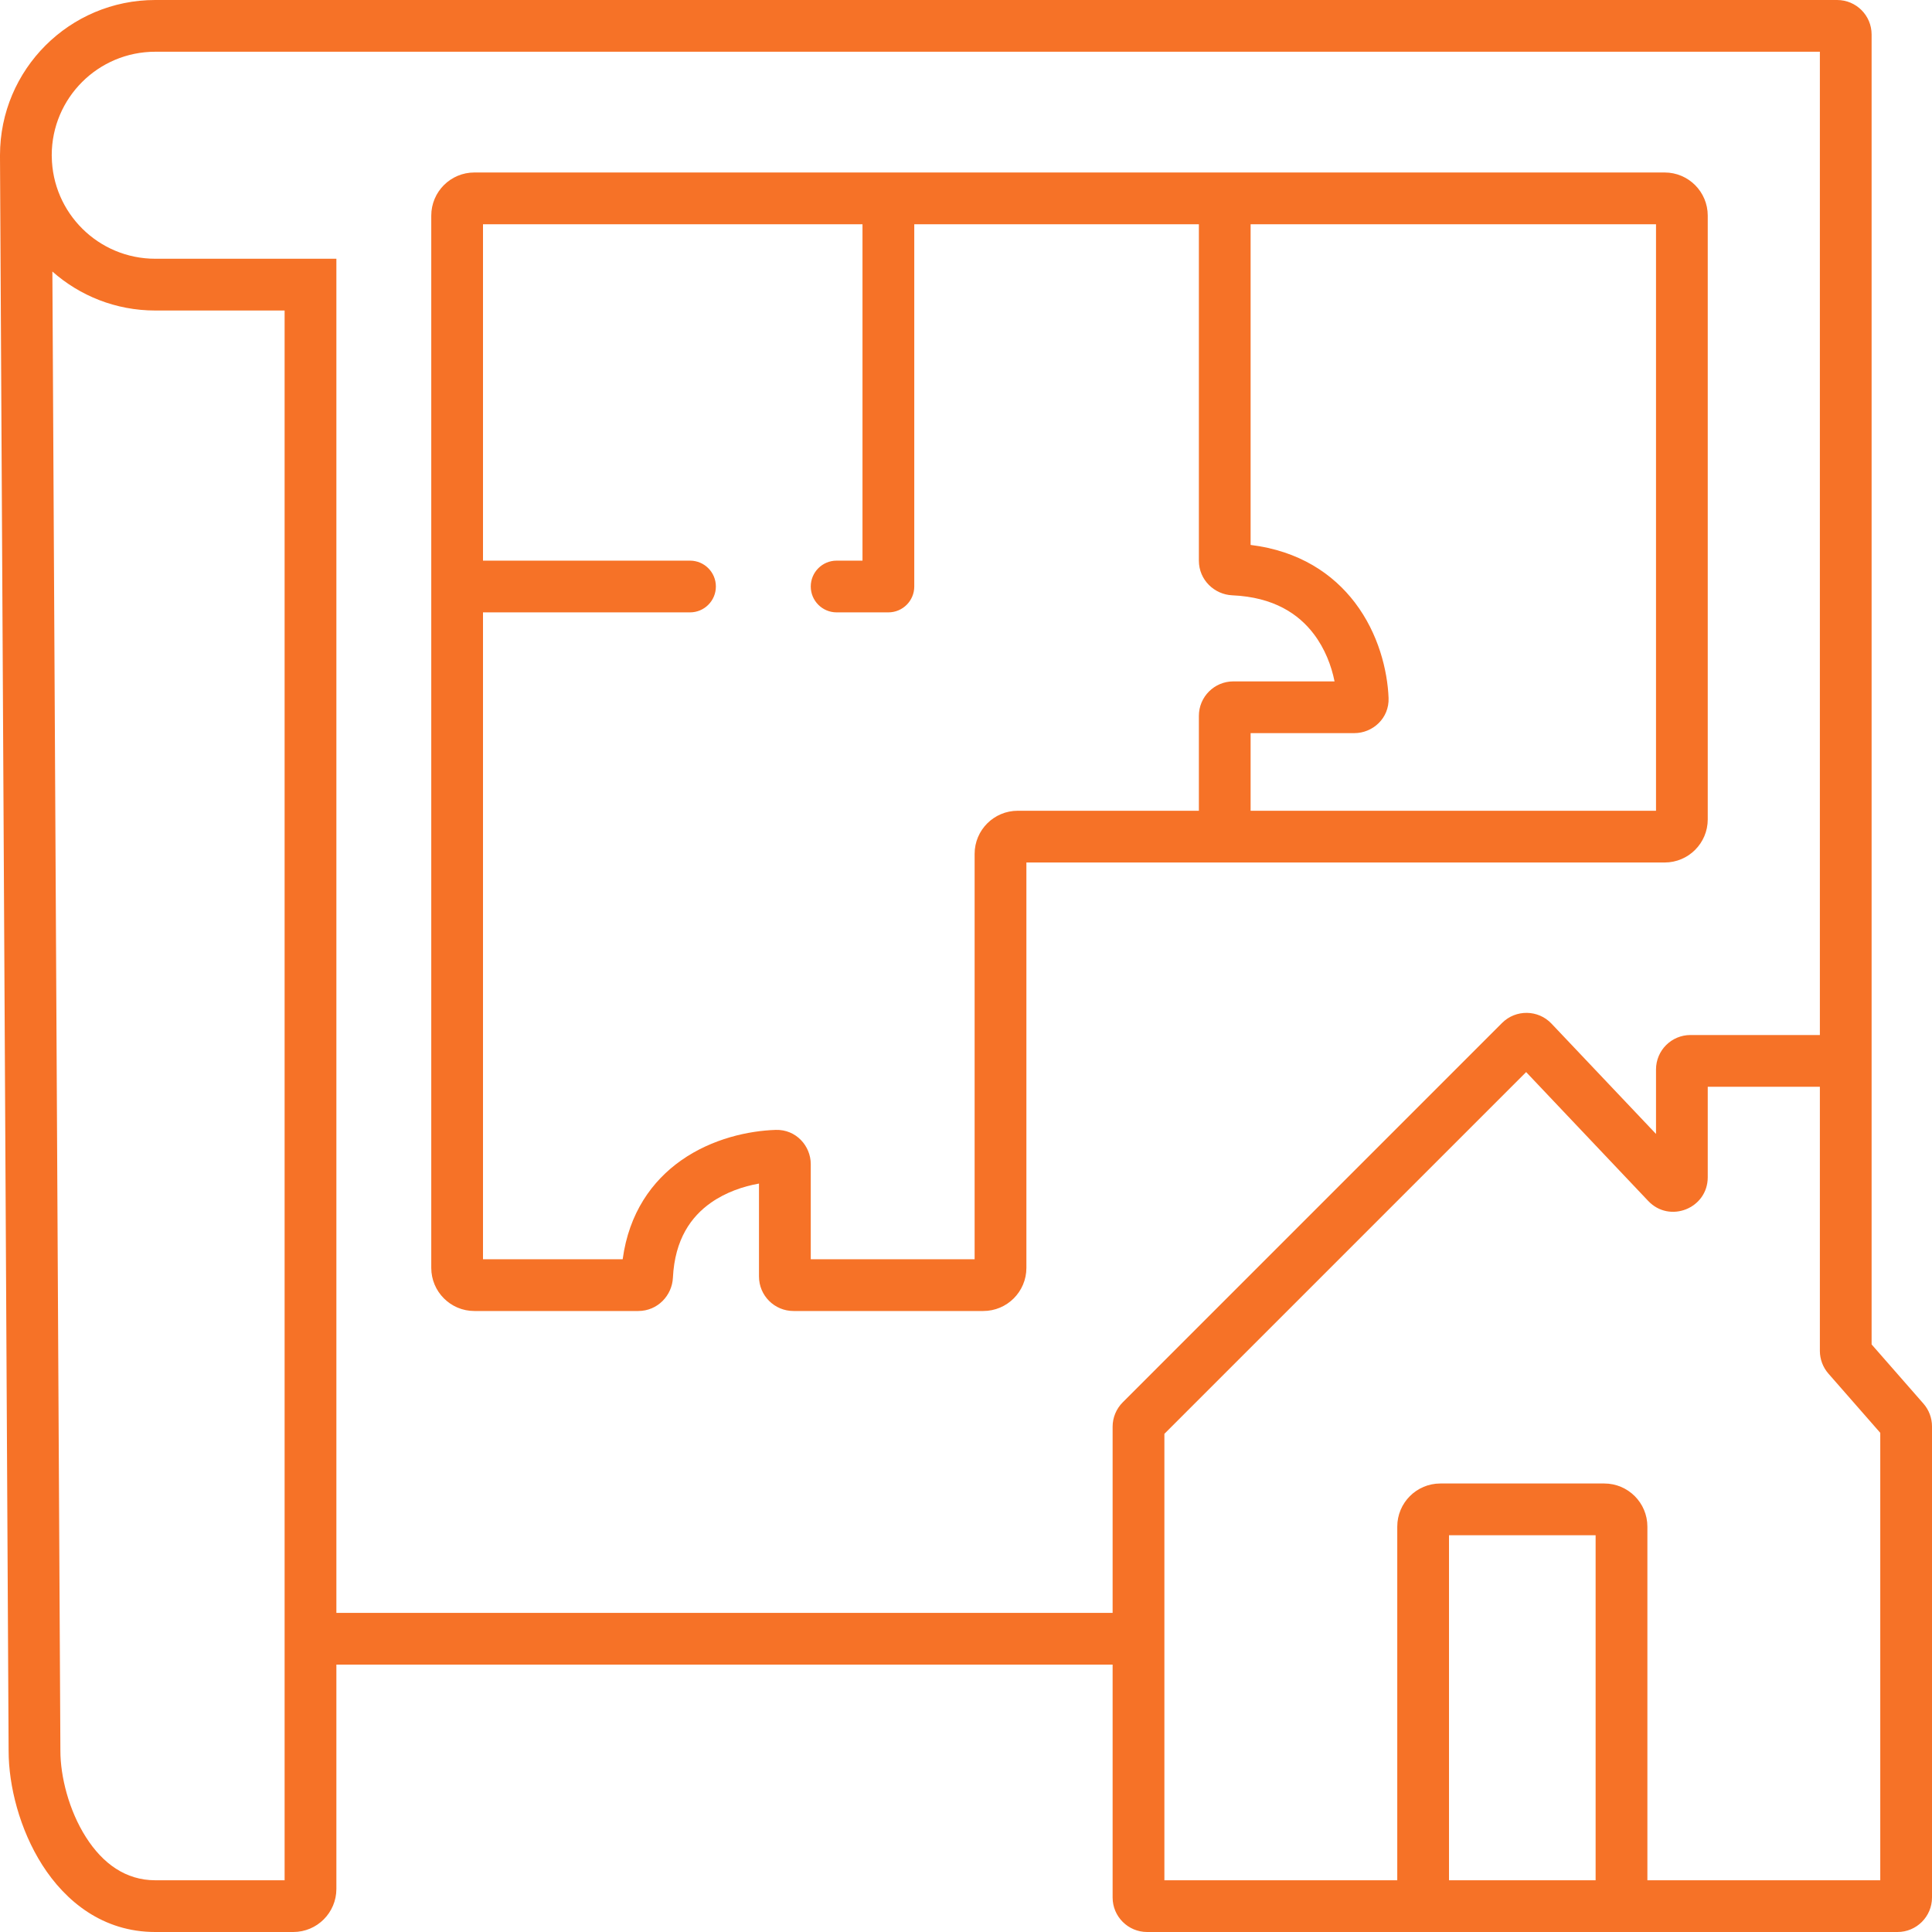
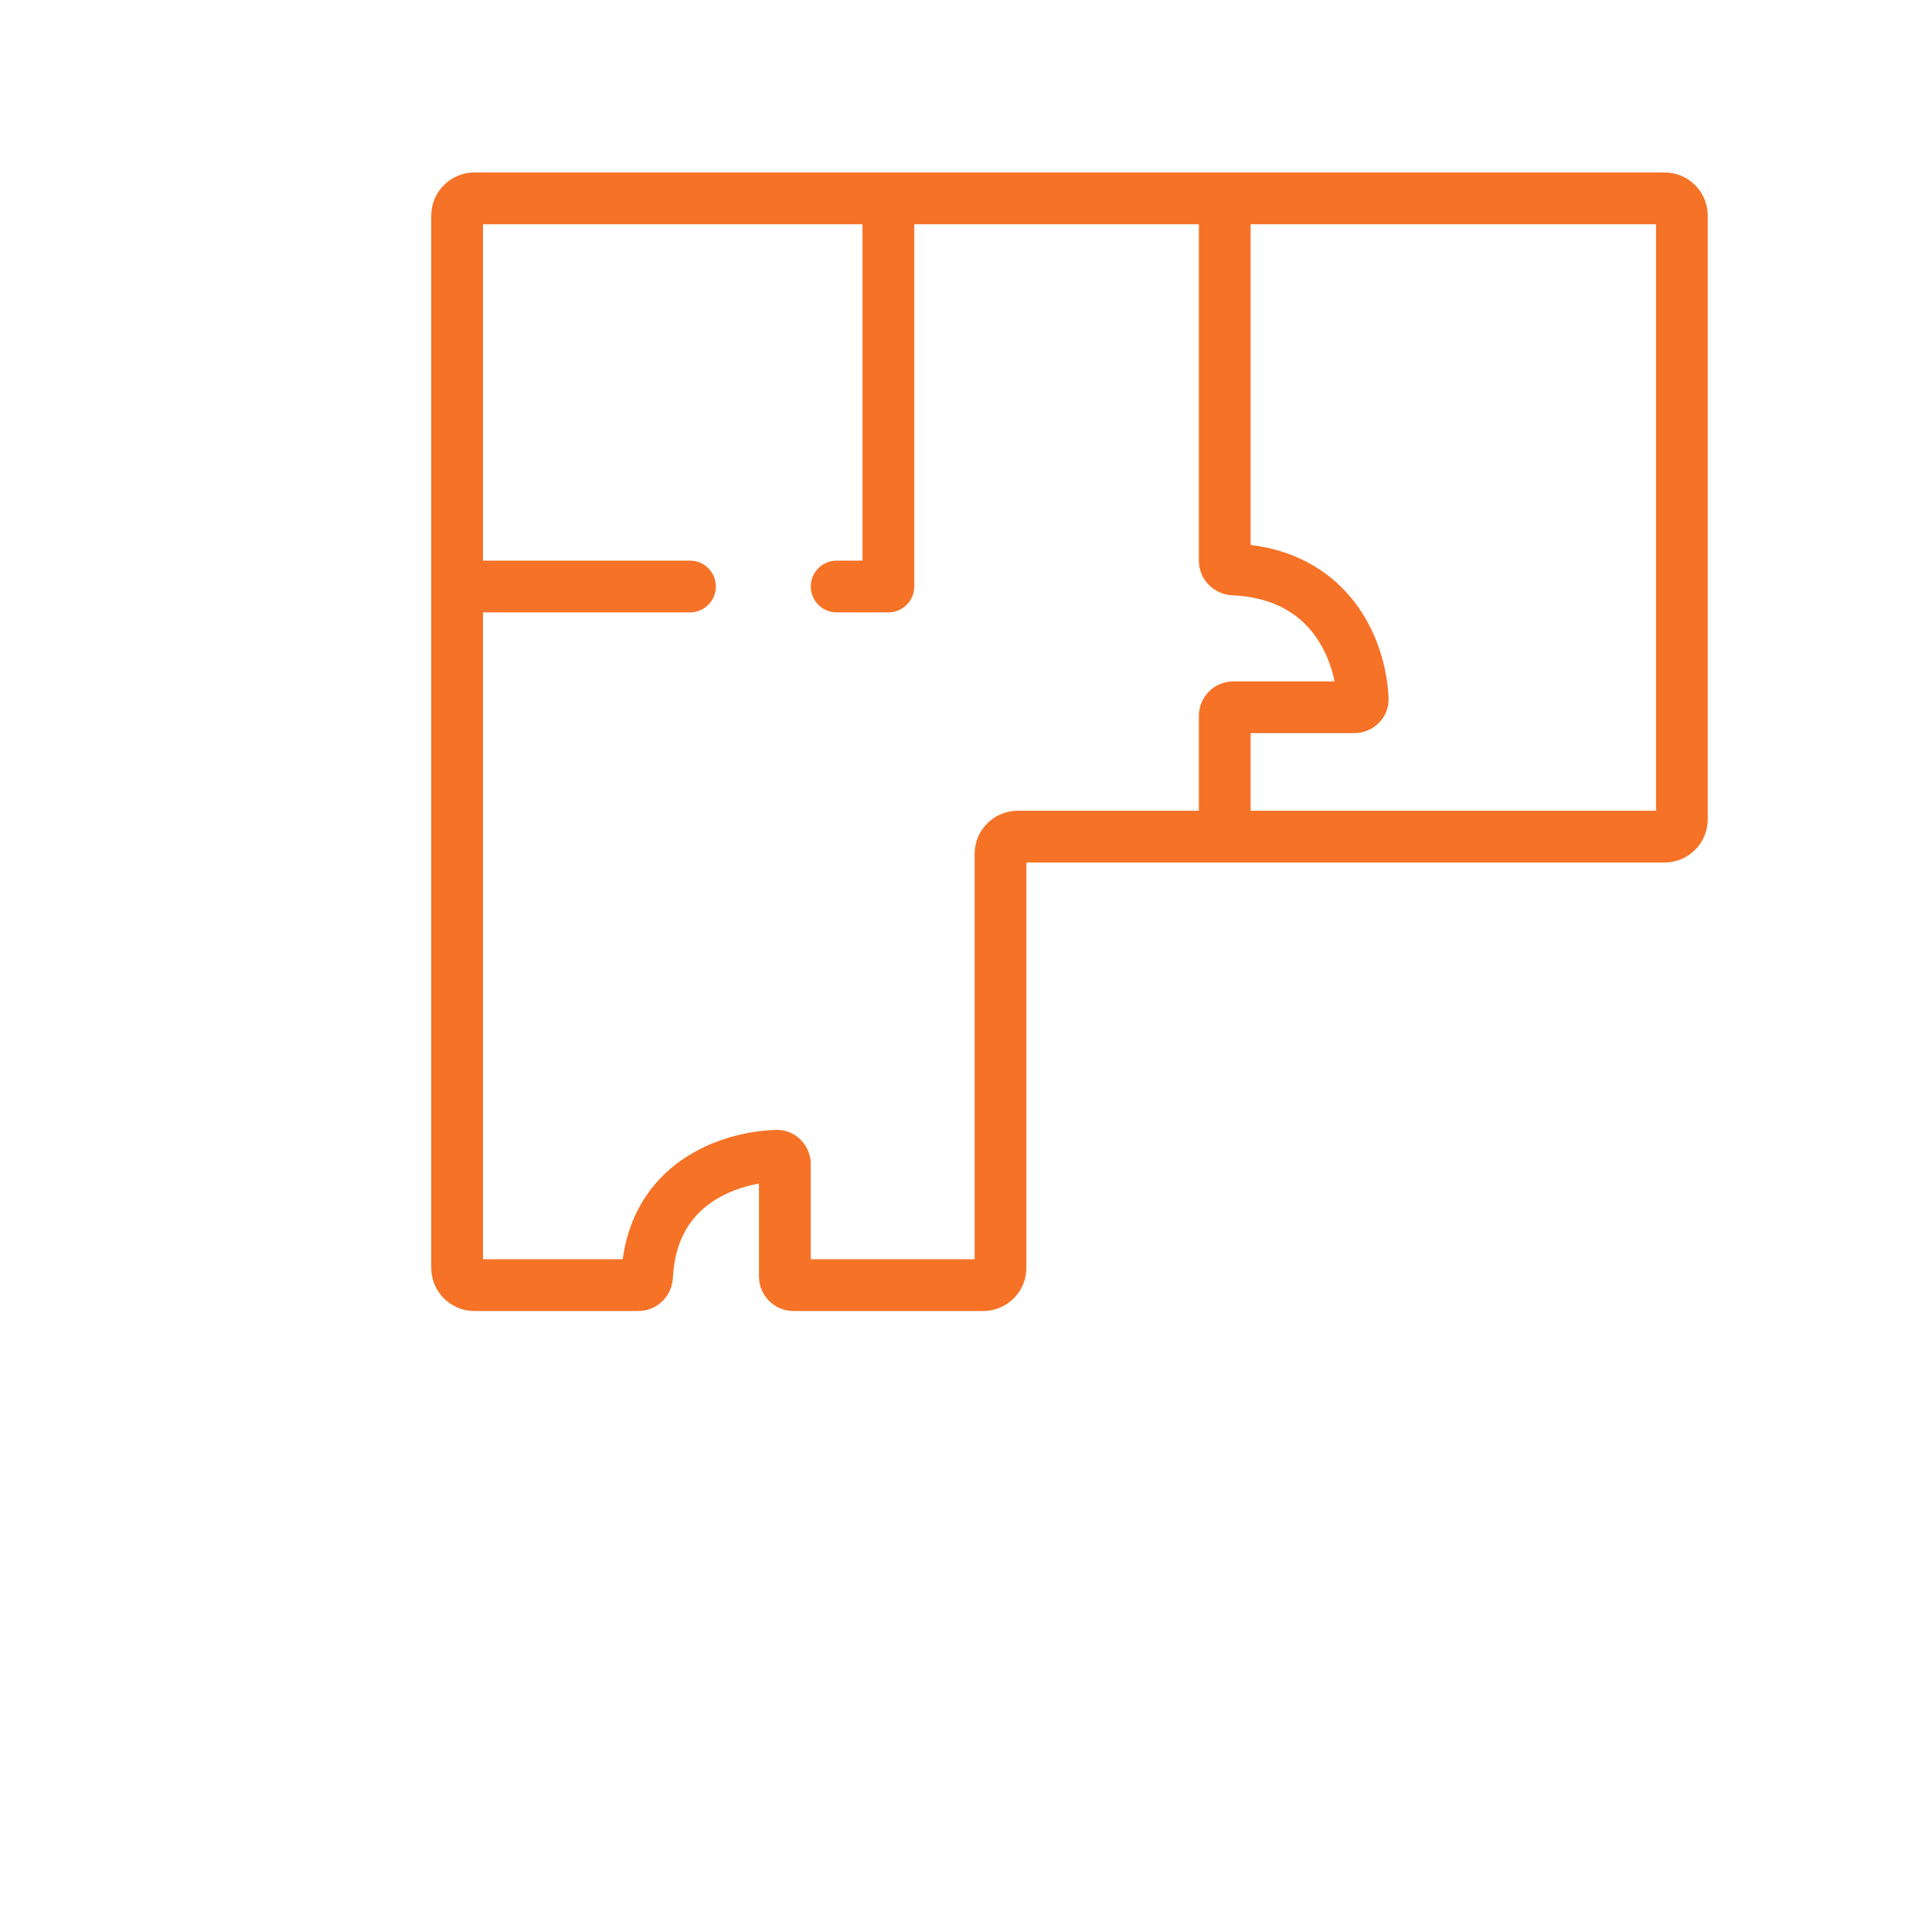
<svg xmlns="http://www.w3.org/2000/svg" width="54" height="54" viewBox="0 0 54 54" fill="none">
  <path fill-rule="evenodd" clip-rule="evenodd" d="M13.259 4.821C12.593 4.821 12.054 5.361 12.054 6.027V35.438C12.054 36.103 12.593 36.643 13.259 36.643H17.839C18.383 36.643 18.785 36.206 18.808 35.713C18.861 34.633 19.322 34.002 19.871 33.616C20.284 33.326 20.77 33.159 21.214 33.081V35.679C21.214 36.211 21.646 36.643 22.179 36.643H27.482C28.148 36.643 28.688 36.103 28.688 35.438V24.107H46.527C47.193 24.107 47.732 23.567 47.732 22.902V6.027C47.732 5.361 47.193 4.821 46.527 4.821H13.259ZM13.5 15.67V6.268H24.107V15.67H23.384C22.985 15.67 22.661 15.993 22.661 16.393C22.661 16.792 22.985 17.116 23.384 17.116H24.83C25.23 17.116 25.554 16.792 25.554 16.393V6.268H33.509V15.67C33.509 16.214 33.947 16.617 34.442 16.639C35.607 16.69 36.298 17.164 36.72 17.72C37.032 18.13 37.214 18.609 37.301 19.045H34.473C33.941 19.045 33.509 19.476 33.509 20.009V22.661H28.446C27.781 22.661 27.241 23.2 27.241 23.866V35.196H22.661V32.537C22.661 32.03 22.25 31.563 21.681 31.581C20.932 31.605 19.911 31.82 19.039 32.433C18.227 33.005 17.58 33.9 17.404 35.196H13.5V17.116H19.286C19.685 17.116 20.009 16.792 20.009 16.393C20.009 15.993 19.685 15.67 19.286 15.67H13.5ZM34.955 15.231V6.268H46.286V22.661H34.955V20.491H37.856C38.361 20.491 38.834 20.081 38.811 19.506C38.78 18.743 38.533 17.715 37.872 16.845C37.256 16.035 36.308 15.398 34.955 15.231Z" fill="#F67227" />
-   <path fill-rule="evenodd" clip-rule="evenodd" d="M0 4.385C7.92453e-05 4.37 0 4.355 0 4.339C0 1.943 1.943 -1.04272e-07 4.339 0L51.348 2.08731e-06C51.881 2.08731e-06 52.312 0.432 52.312 0.964V37.577L53.761 39.232C53.915 39.408 54 39.634 54 39.867V53.036C54 53.568 53.568 54 53.036 54H32.062C31.53 54 31.098 53.568 31.098 53.036V46.527H9.402V52.795C9.402 53.459 8.864 54 8.197 54H4.339C2.871 54 1.827 53.138 1.183 52.129C0.548 51.133 0.241 49.912 0.241 48.94L0.241 48.938L0 4.385ZM4.339 1.446L50.866 1.446V28.929H47.25C46.717 28.929 46.286 29.36 46.286 29.893V31.694L43.365 28.611C42.992 28.217 42.367 28.209 41.983 28.592L31.381 39.195C31.2 39.376 31.098 39.621 31.098 39.877V45.08H9.402V7.232L4.339 7.232C2.753 7.232 1.465 5.955 1.447 4.373C1.446 4.362 1.446 4.351 1.446 4.339C1.446 4.339 1.446 4.338 1.446 4.337C1.447 2.741 2.742 1.446 4.339 1.446ZM1.464 7.589L1.688 48.936V48.938C1.688 49.652 1.924 50.6 2.403 51.351C2.874 52.09 3.517 52.554 4.339 52.554H7.955V8.679H4.339C3.236 8.679 2.23 8.267 1.464 7.589ZM40.5 52.554H44.598V42.911H40.5V52.554ZM46.045 52.554V42.67C46.045 42.004 45.505 41.464 44.839 41.464H40.259C39.593 41.464 39.054 42.004 39.054 42.67V52.554H32.545V40.076L42.656 29.965L46.068 33.567C46.667 34.2 47.732 33.776 47.732 32.904V30.375H50.866V37.758C50.866 37.991 50.951 38.217 51.105 38.393L52.554 40.048V52.554H46.045Z" fill="#F67227" />
</svg>